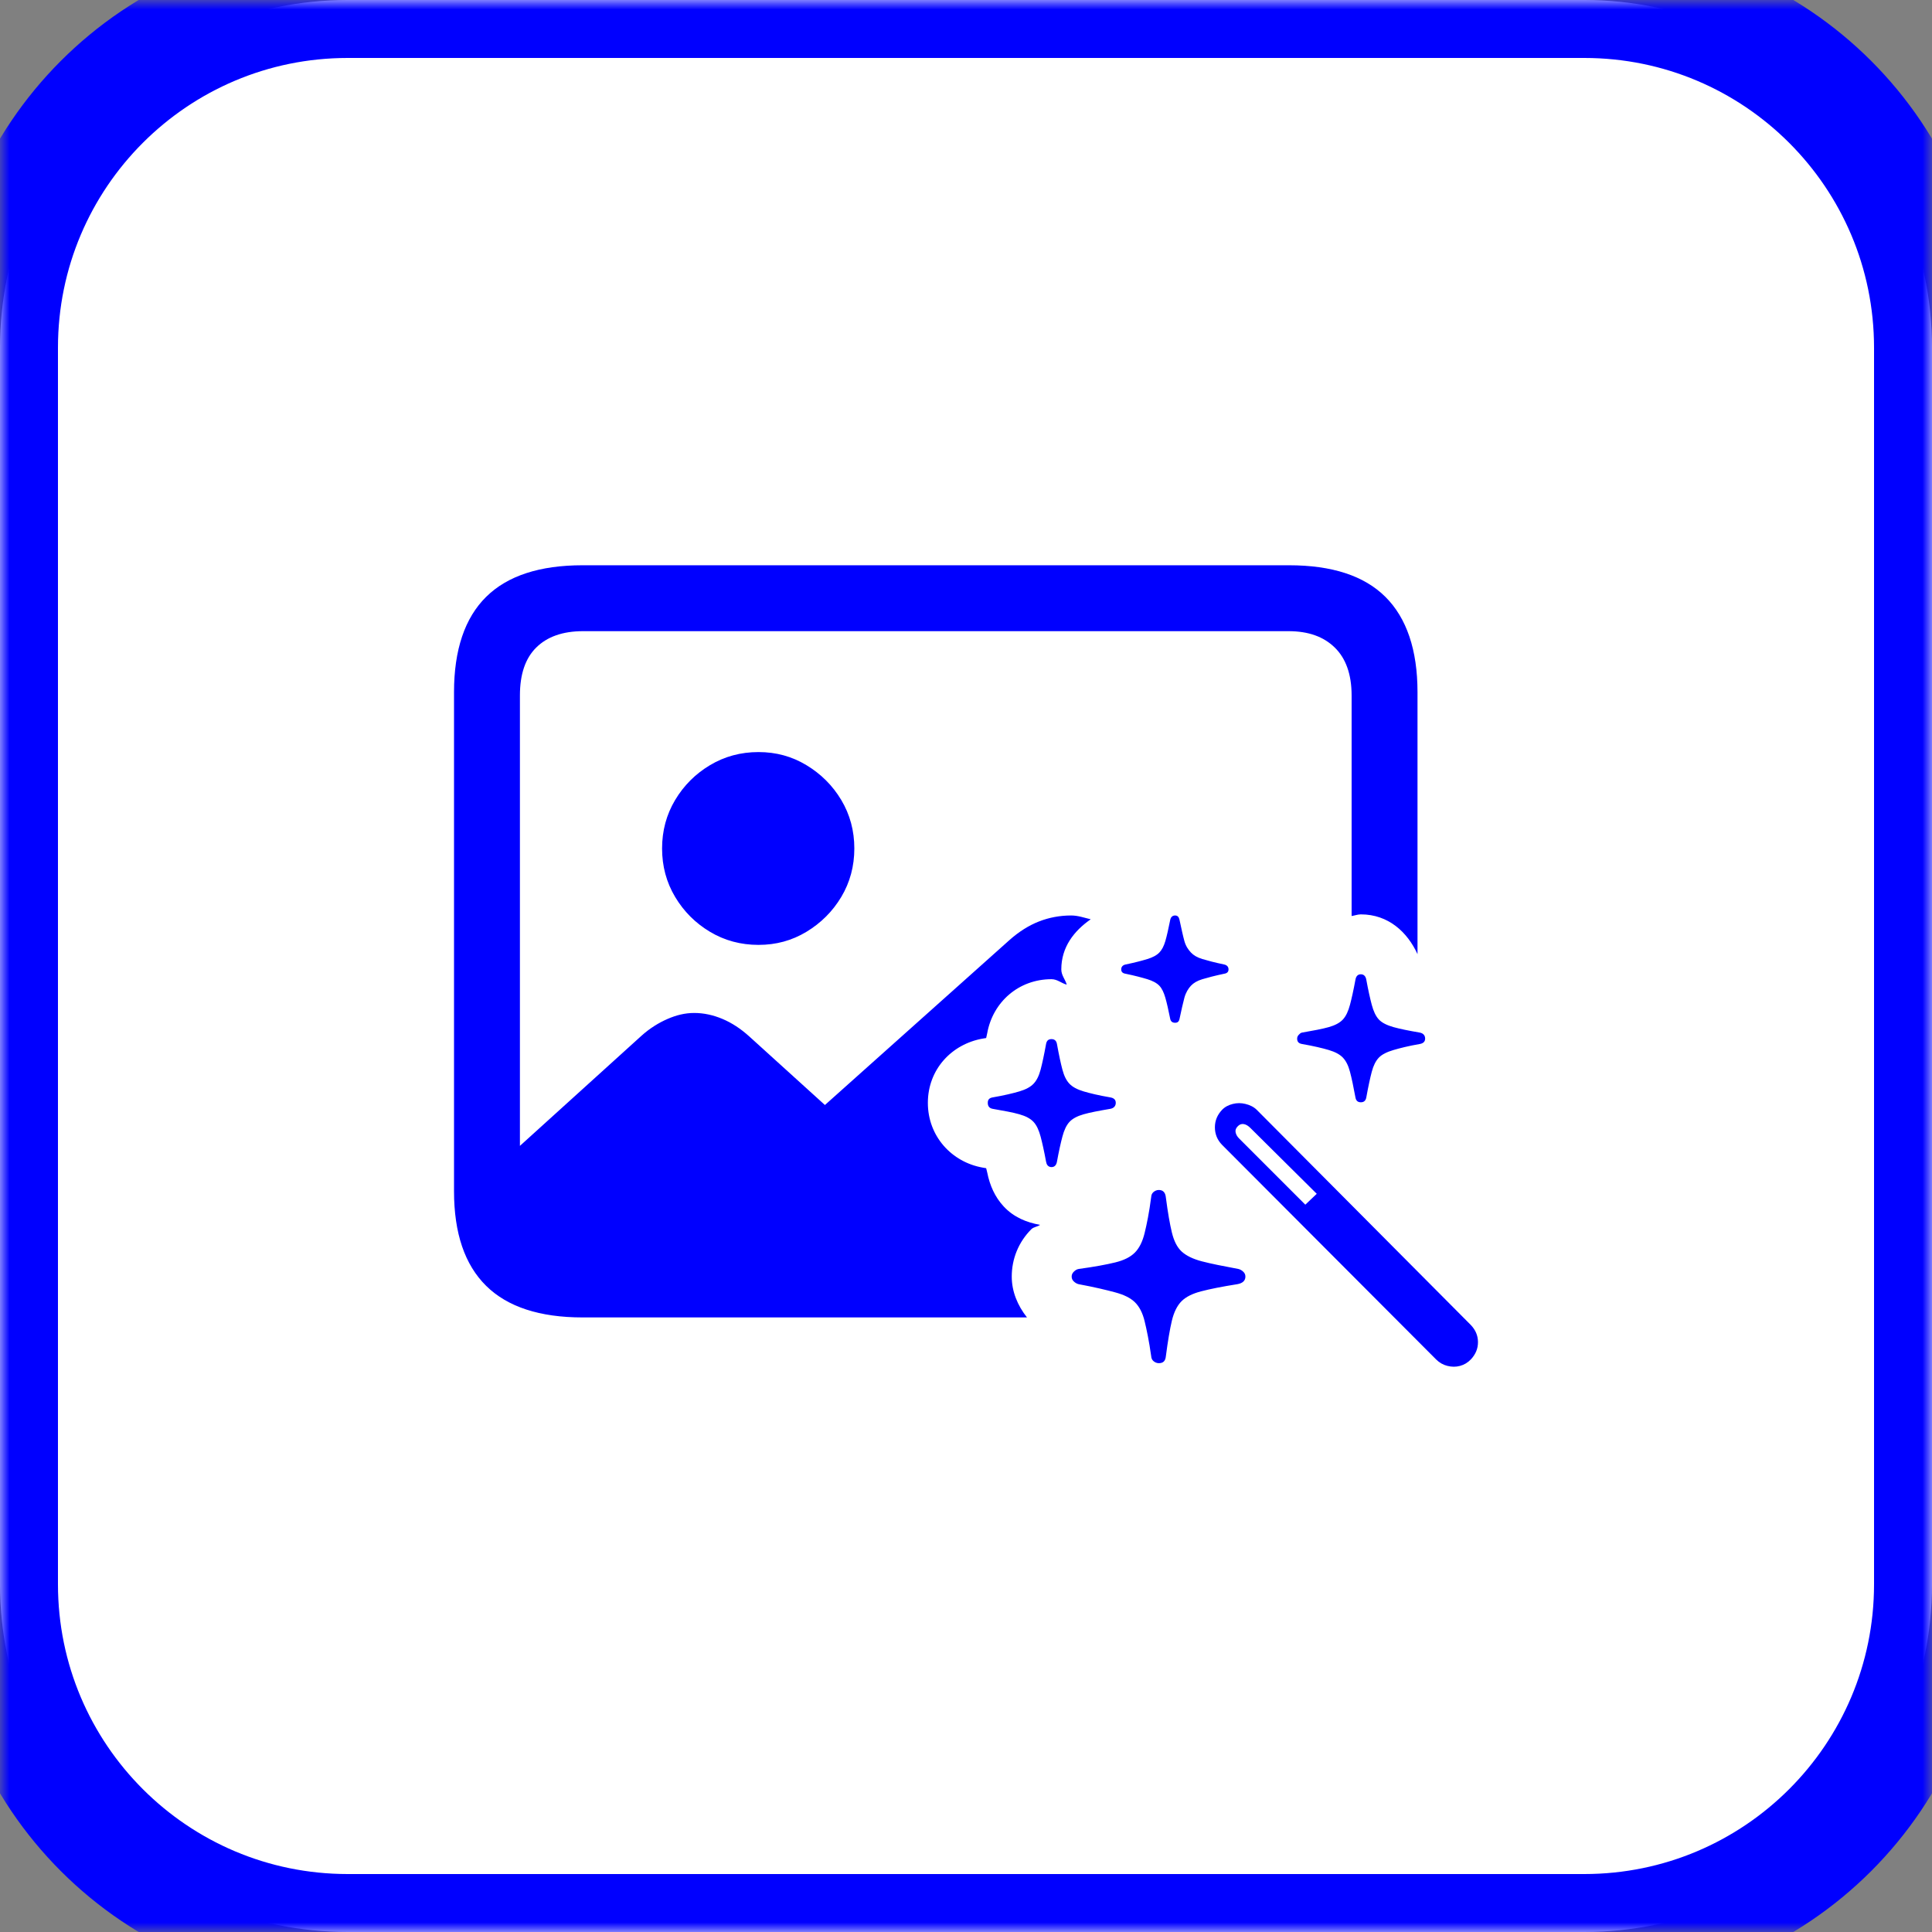
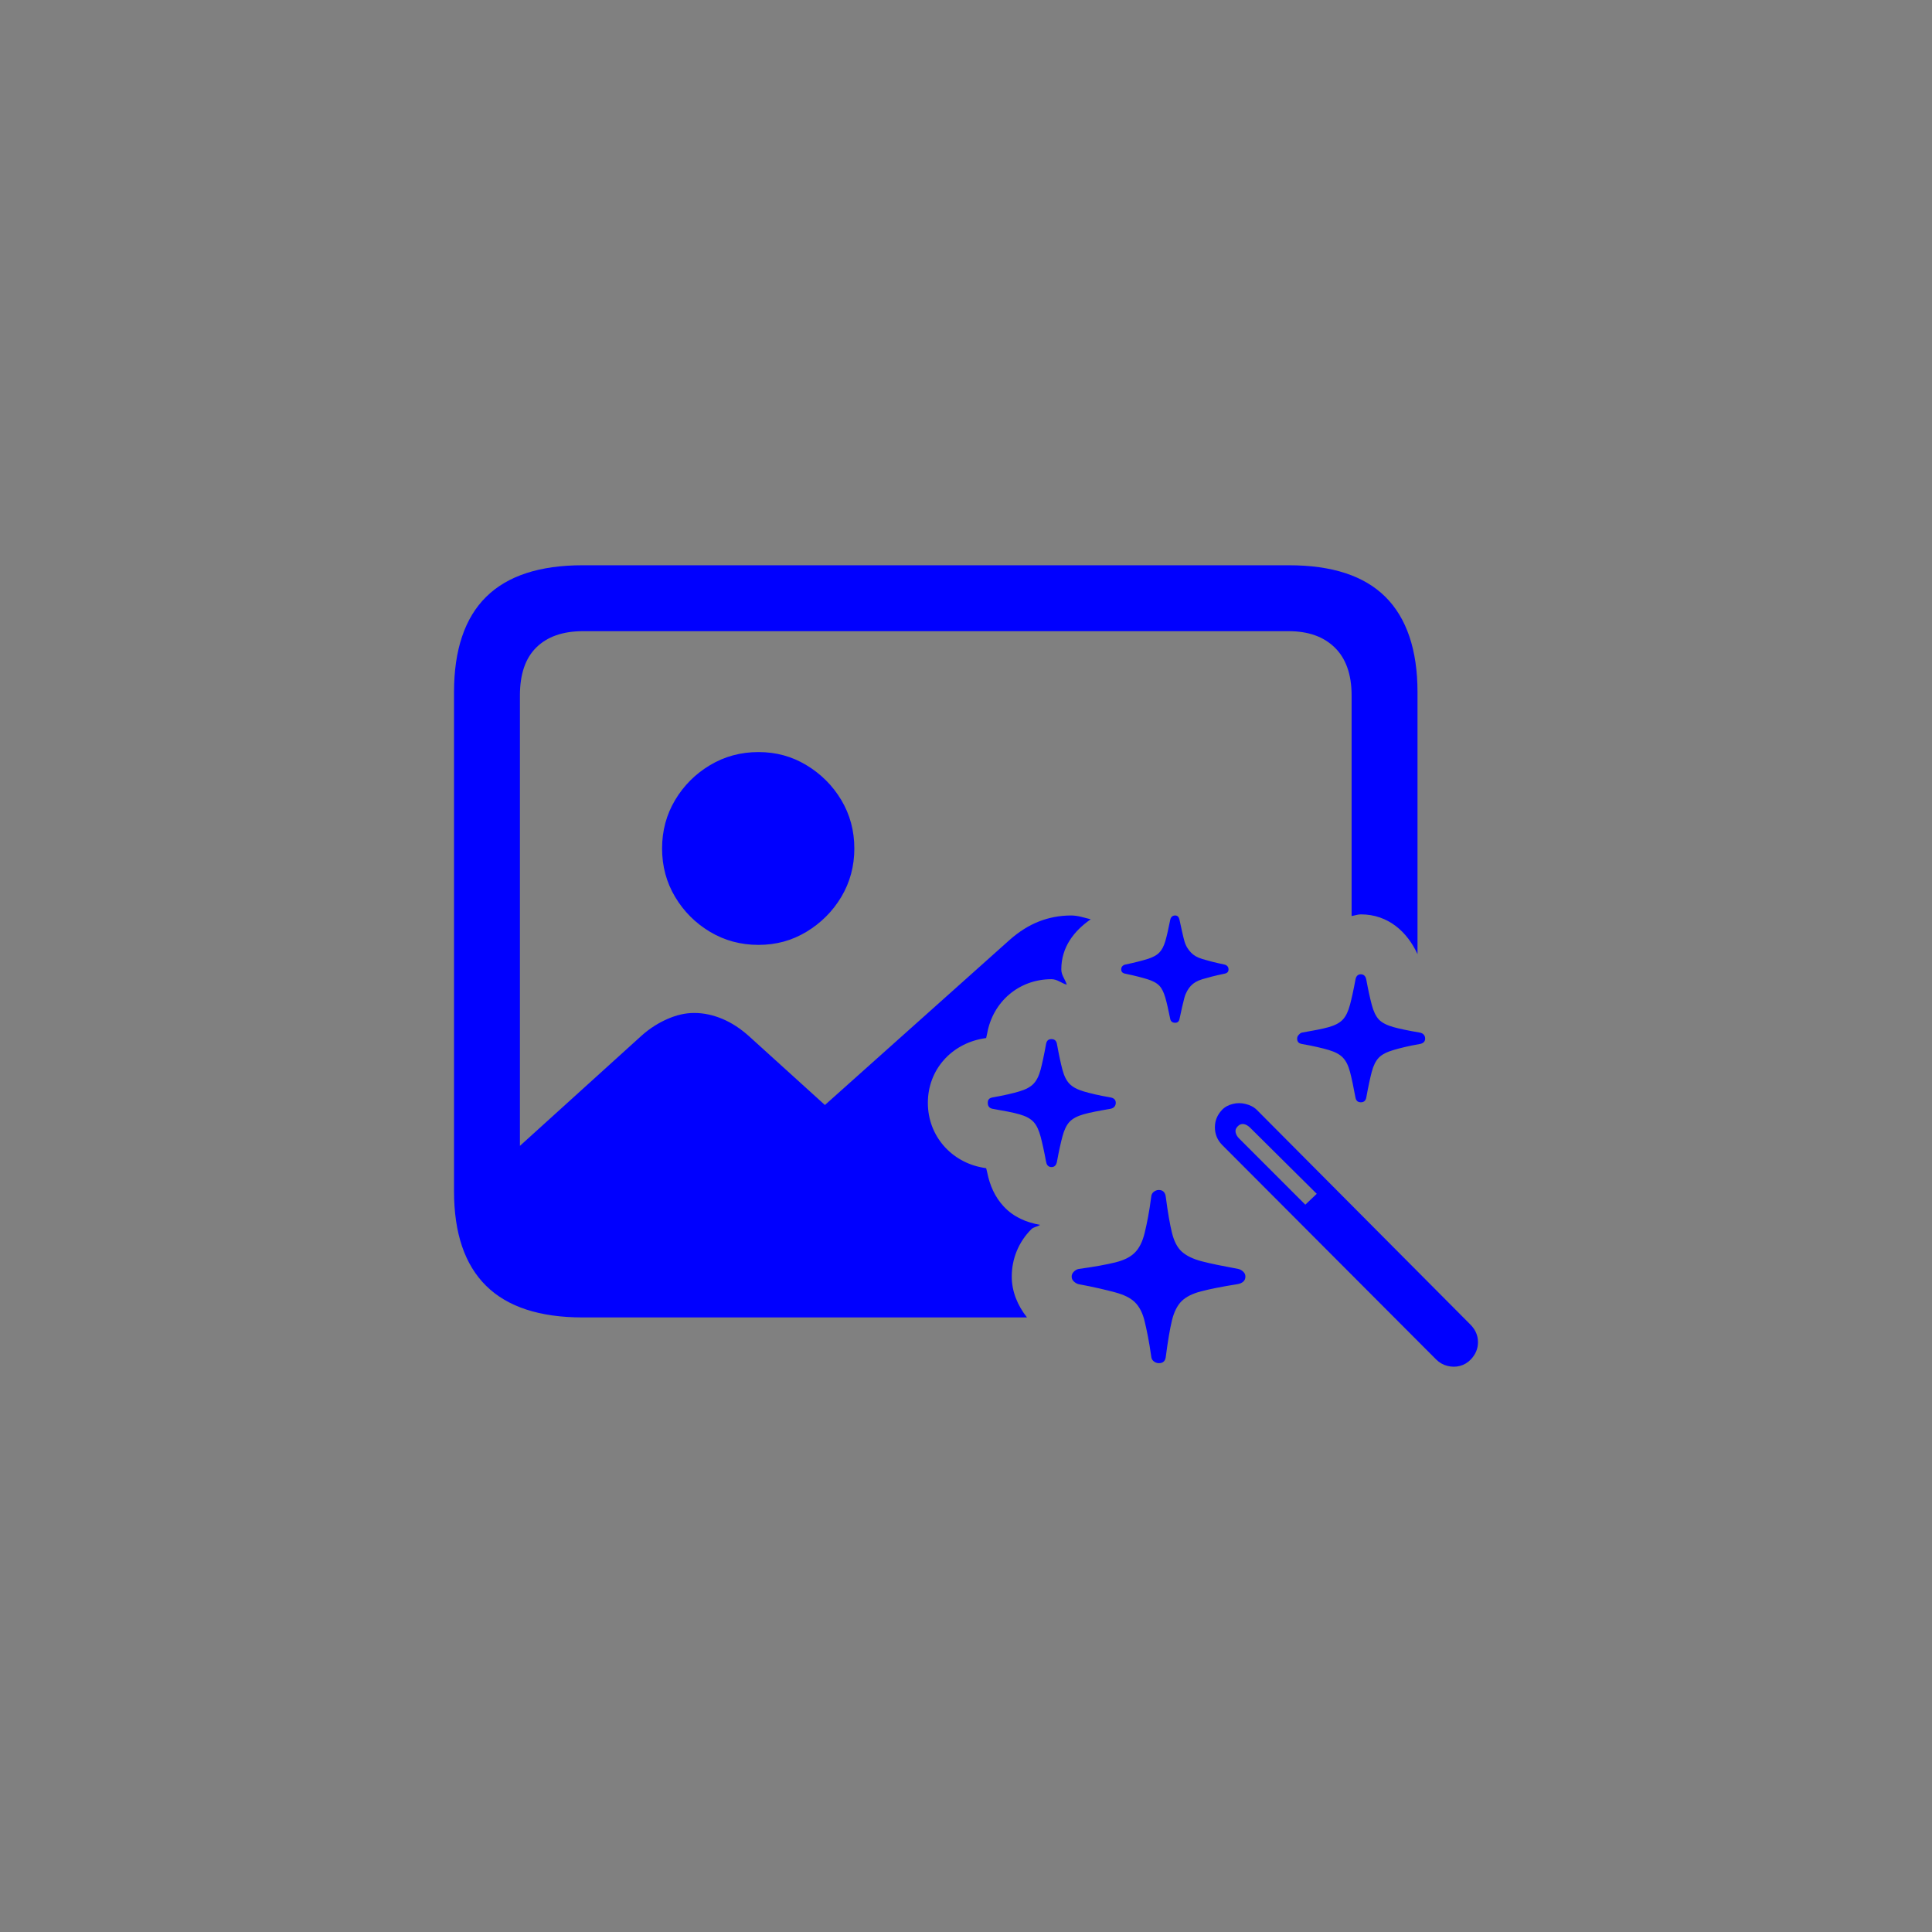
<svg xmlns="http://www.w3.org/2000/svg" xmlns:ns1="http://vectornator.io" xmlns:xlink="http://www.w3.org/1999/xlink" height="100%" stroke-miterlimit="10" style="fill-rule:nonzero;clip-rule:evenodd;stroke-linecap:round;stroke-linejoin:round;" version="1.1" viewBox="728.675 426.235 100 100" width="100%" xml:space="preserve">
  <rect x="728.675" y="426.235" width="100" height="100" fill="#808080" stroke="none" />
  <defs>
-     <path d="M728.675 444.235C728.675 434.293 736.734 426.235 746.675 426.235L810.675 426.235C820.616 426.235 828.675 434.293 828.675 444.235L828.675 508.235C828.675 518.176 820.616 526.235 810.675 526.235L746.675 526.235C736.734 526.235 728.675 518.176 728.675 508.235L728.675 444.235Z" id="Fill" />
-   </defs>
+     </defs>
  <clipPath id="ArtboardFrame">
    <rect height="100" width="100" x="728.675" y="426.235" />
  </clipPath>
  <g clip-path="url(#ArtboardFrame)" id="Layer" ns1:layerName="Layer">
    <g opacity="1" ns1:layerName="Group 83">
      <g opacity="1" ns1:layerName="Rectangle 97">
        <use fill="#ffffff" fill-rule="nonzero" stroke="none" xlink:href="#Fill" />
        <mask height="100" id="StrokeMask" maskUnits="userSpaceOnUse" width="100" x="728.675" y="426.235">
          <rect fill="#000000" height="100" stroke="none" width="100" x="728.675" y="426.235" />
          <use fill="#ffffff" fill-rule="evenodd" stroke="none" xlink:href="#Fill" />
        </mask>
        <use fill="none" mask="url(#StrokeMask)" stroke="#0000ff" stroke-linecap="butt" stroke-linejoin="miter" stroke-width="6" xlink:href="#Fill" />
      </g>
      <path d="M758.828 455.493C756.615 455.493 754.944 456.035 753.838 457.128C752.731 458.22 752.175 459.876 752.175 462.061L752.175 487.885C752.175 490.069 752.731 491.698 753.838 492.79C754.945 493.882 756.615 494.425 758.828 494.425L781.832 494.425C781.344 493.808 781.043 493.083 781.043 492.311C781.043 491.4 781.39 490.526 782.058 489.858C782.178 489.738 782.374 489.734 782.509 489.633C781.816 489.512 781.143 489.241 780.62 488.674C780.171 488.188 779.907 487.593 779.774 486.926C779.756 486.824 779.735 486.792 779.718 486.701C779.647 486.687 779.626 486.686 779.549 486.672C777.938 486.392 776.701 485.05 776.701 483.318C776.701 481.585 777.936 480.271 779.549 479.991C779.629 479.977 779.645 479.976 779.718 479.963C779.737 479.863 779.754 479.822 779.774 479.709C780.067 478.096 781.403 476.918 783.101 476.918C783.406 476.918 783.613 477.129 783.89 477.2C783.812 476.925 783.608 476.721 783.608 476.411C783.608 475.251 784.272 474.414 785.131 473.817C784.794 473.736 784.468 473.62 784.116 473.62C783.538 473.62 782.974 473.725 782.452 473.93C781.931 474.134 781.423 474.451 780.93 474.888L771.373 483.43L767.454 479.878C767.018 479.484 766.559 479.181 766.073 478.976C765.587 478.772 765.1 478.666 764.607 478.666C764.128 478.666 763.677 478.779 763.226 478.976C762.775 479.173 762.31 479.455 761.873 479.85L755.586 485.545L755.586 462.23C755.586 461.131 755.868 460.306 756.432 459.75C756.995 459.193 757.799 458.904 758.856 458.904L795.364 458.904C796.407 458.904 797.189 459.193 797.76 459.75C798.331 460.306 798.634 461.131 798.634 462.23L798.634 473.648C798.796 473.625 798.943 473.563 799.113 473.563C800.536 473.563 801.519 474.477 802.045 475.621L802.045 462.061C802.045 459.876 801.482 458.22 800.382 457.128C799.283 456.035 797.619 455.493 795.392 455.493L758.828 455.493ZM767.934 465.162C767.018 465.162 766.179 465.388 765.425 465.839C764.671 466.29 764.071 466.889 763.62 467.643C763.169 468.397 762.944 469.236 762.944 470.152C762.944 471.068 763.169 471.907 763.62 472.661C764.071 473.415 764.671 474.014 765.425 474.466C766.179 474.917 767.017 475.142 767.934 475.142C768.85 475.142 769.667 474.917 770.415 474.466C771.162 474.014 771.768 473.415 772.219 472.661C772.67 471.907 772.895 471.068 772.895 470.152C772.895 469.236 772.67 468.397 772.219 467.643C771.768 466.889 771.162 466.29 770.415 465.839C769.667 465.388 768.85 465.162 767.934 465.162ZM789.5 473.62C789.368 473.62 789.278 473.698 789.246 473.845C789.153 474.312 789.07 474.681 788.993 474.945C788.915 475.209 788.819 475.393 788.683 475.537C788.547 475.681 788.33 475.794 788.062 475.875C787.794 475.957 787.424 476.056 786.935 476.157C786.787 476.188 786.709 476.279 786.709 476.411C786.709 476.543 786.787 476.613 786.935 476.636C787.424 476.737 787.794 476.837 788.062 476.918C788.33 477 788.547 477.113 788.683 477.256C788.819 477.4 788.915 477.609 788.993 477.877C789.07 478.145 789.153 478.51 789.246 478.976C789.278 479.116 789.368 479.173 789.5 479.173C789.625 479.173 789.695 479.116 789.726 478.976C789.827 478.51 789.906 478.145 789.979 477.877C790.053 477.609 790.182 477.4 790.318 477.256C790.454 477.113 790.638 477 790.91 476.918C791.182 476.837 791.556 476.737 792.037 476.636C792.185 476.613 792.263 476.543 792.263 476.411C792.263 476.279 792.185 476.188 792.037 476.157C791.556 476.056 791.182 475.957 790.91 475.875C790.638 475.793 790.454 475.681 790.318 475.537C790.182 475.393 790.053 475.209 789.979 474.945C789.906 474.681 789.827 474.312 789.726 473.845C789.695 473.698 789.625 473.62 789.5 473.62ZM799.113 476.664C798.95 476.664 798.863 476.768 798.832 476.946C798.731 477.498 798.635 477.921 798.55 478.243C798.464 478.566 798.346 478.829 798.183 479.004C798.02 479.179 797.777 479.306 797.45 479.399C797.124 479.492 796.652 479.58 796.069 479.681C795.991 479.696 795.95 479.743 795.9 479.794C795.849 479.844 795.815 479.913 795.815 479.991C795.815 480.154 795.89 480.242 796.069 480.273C796.652 480.374 797.124 480.486 797.45 480.583C797.777 480.68 798.02 480.807 798.183 480.978C798.346 481.149 798.464 481.388 798.55 481.711C798.635 482.033 798.73 482.476 798.832 483.036C798.863 483.207 798.95 483.289 799.113 483.289C799.269 483.289 799.364 483.207 799.395 483.036C799.496 482.476 799.592 482.033 799.677 481.711C799.763 481.388 799.881 481.149 800.044 480.978C800.207 480.807 800.475 480.68 800.805 480.583C801.135 480.486 801.575 480.374 802.158 480.273C802.337 480.242 802.44 480.154 802.44 479.991C802.44 479.828 802.337 479.712 802.158 479.681C801.575 479.58 801.135 479.492 800.805 479.399C800.475 479.306 800.207 479.179 800.044 479.004C799.881 478.83 799.763 478.566 799.677 478.243C799.592 477.921 799.496 477.498 799.395 476.946C799.364 476.768 799.269 476.664 799.113 476.664ZM783.101 480.019C782.938 480.019 782.85 480.102 782.819 480.273C782.718 480.832 782.622 481.276 782.537 481.598C782.451 481.92 782.334 482.16 782.17 482.331C782.007 482.502 781.764 482.628 781.437 482.726C781.111 482.823 780.639 482.935 780.056 483.036C779.877 483.067 779.802 483.154 779.802 483.318C779.802 483.481 779.877 483.597 780.056 483.628C780.639 483.729 781.111 483.816 781.437 483.91C781.764 484.003 782.007 484.129 782.17 484.304C782.334 484.479 782.451 484.743 782.537 485.065C782.622 485.388 782.718 485.811 782.819 486.362C782.834 486.44 782.857 486.509 782.903 486.56C782.95 486.61 783.015 486.644 783.101 486.644C783.256 486.644 783.352 486.541 783.383 486.362C783.484 485.811 783.579 485.388 783.665 485.065C783.75 484.743 783.868 484.479 784.031 484.304C784.194 484.129 784.438 484.003 784.764 483.91C785.09 483.816 785.555 483.729 786.145 483.628C786.324 483.597 786.427 483.481 786.427 483.318C786.427 483.154 786.324 483.067 786.145 483.036C785.555 482.935 785.09 482.823 784.764 482.726C784.438 482.628 784.194 482.502 784.031 482.331C783.868 482.16 783.75 481.92 783.665 481.598C783.579 481.275 783.484 480.832 783.383 480.273C783.352 480.102 783.256 480.019 783.101 480.019ZM792.488 483.374C792.271 483.428 792.08 483.521 791.925 483.684C791.684 483.941 791.558 484.237 791.558 484.586C791.558 484.936 791.684 485.24 791.925 485.488L803.004 496.596C803.175 496.767 803.374 496.88 803.596 496.934C803.817 496.988 804.027 496.992 804.244 496.934C804.462 496.876 804.653 496.759 804.808 496.596C805.049 496.339 805.179 496.039 805.175 495.694C805.171 495.348 805.041 495.068 804.808 494.82L793.729 483.684C793.566 483.521 793.358 483.428 793.137 483.374C792.915 483.32 792.706 483.32 792.488 483.374ZM793.052 484.417C793.169 484.437 793.282 484.506 793.391 484.614L796.83 488.026L796.238 488.589L792.827 485.178C792.718 485.077 792.649 484.953 792.629 484.84C792.61 484.727 792.641 484.631 792.742 484.53C792.828 484.437 792.936 484.398 793.052 484.417ZM788.654 487.828C788.546 487.828 788.446 487.875 788.373 487.941C788.299 488.007 788.268 488.086 788.26 488.195C788.159 488.987 788.03 489.609 787.921 490.055C787.813 490.502 787.643 490.841 787.414 491.07C787.185 491.299 786.858 491.465 786.399 491.578C785.941 491.69 785.311 491.807 784.51 491.916C784.409 491.932 784.326 491.987 784.257 492.057C784.187 492.127 784.144 492.202 784.144 492.311C784.144 492.419 784.187 492.498 784.257 492.564C784.327 492.63 784.409 492.682 784.51 492.705C785.311 492.853 785.941 493.004 786.399 493.128C786.858 493.253 787.185 493.414 787.414 493.636C787.643 493.857 787.817 494.187 787.921 494.622C788.026 495.058 788.151 495.65 788.26 496.427C788.268 496.528 788.299 496.614 788.373 496.68C788.446 496.746 788.546 496.793 788.654 496.793C788.888 496.793 788.998 496.675 789.021 496.427C789.122 495.65 789.226 495.037 789.331 494.594C789.436 494.151 789.609 493.805 789.838 493.579C790.068 493.354 790.403 493.188 790.853 493.072C791.304 492.955 791.921 492.83 792.714 492.705C792.986 492.659 793.137 492.528 793.137 492.311C793.137 492.202 793.094 492.123 793.024 492.057C792.954 491.991 792.871 491.939 792.77 491.916C791.978 491.768 791.34 491.642 790.882 491.521C790.423 491.401 790.075 491.231 789.838 491.014C789.601 490.796 789.436 490.462 789.331 490.027C789.226 489.592 789.122 489 789.021 488.223C788.998 487.974 788.888 487.828 788.654 487.828Z" fill="#0000ff" fill-rule="nonzero" opacity="1" stroke="none" ns1:layerName="Curve 13" />
    </g>
  </g>
</svg>